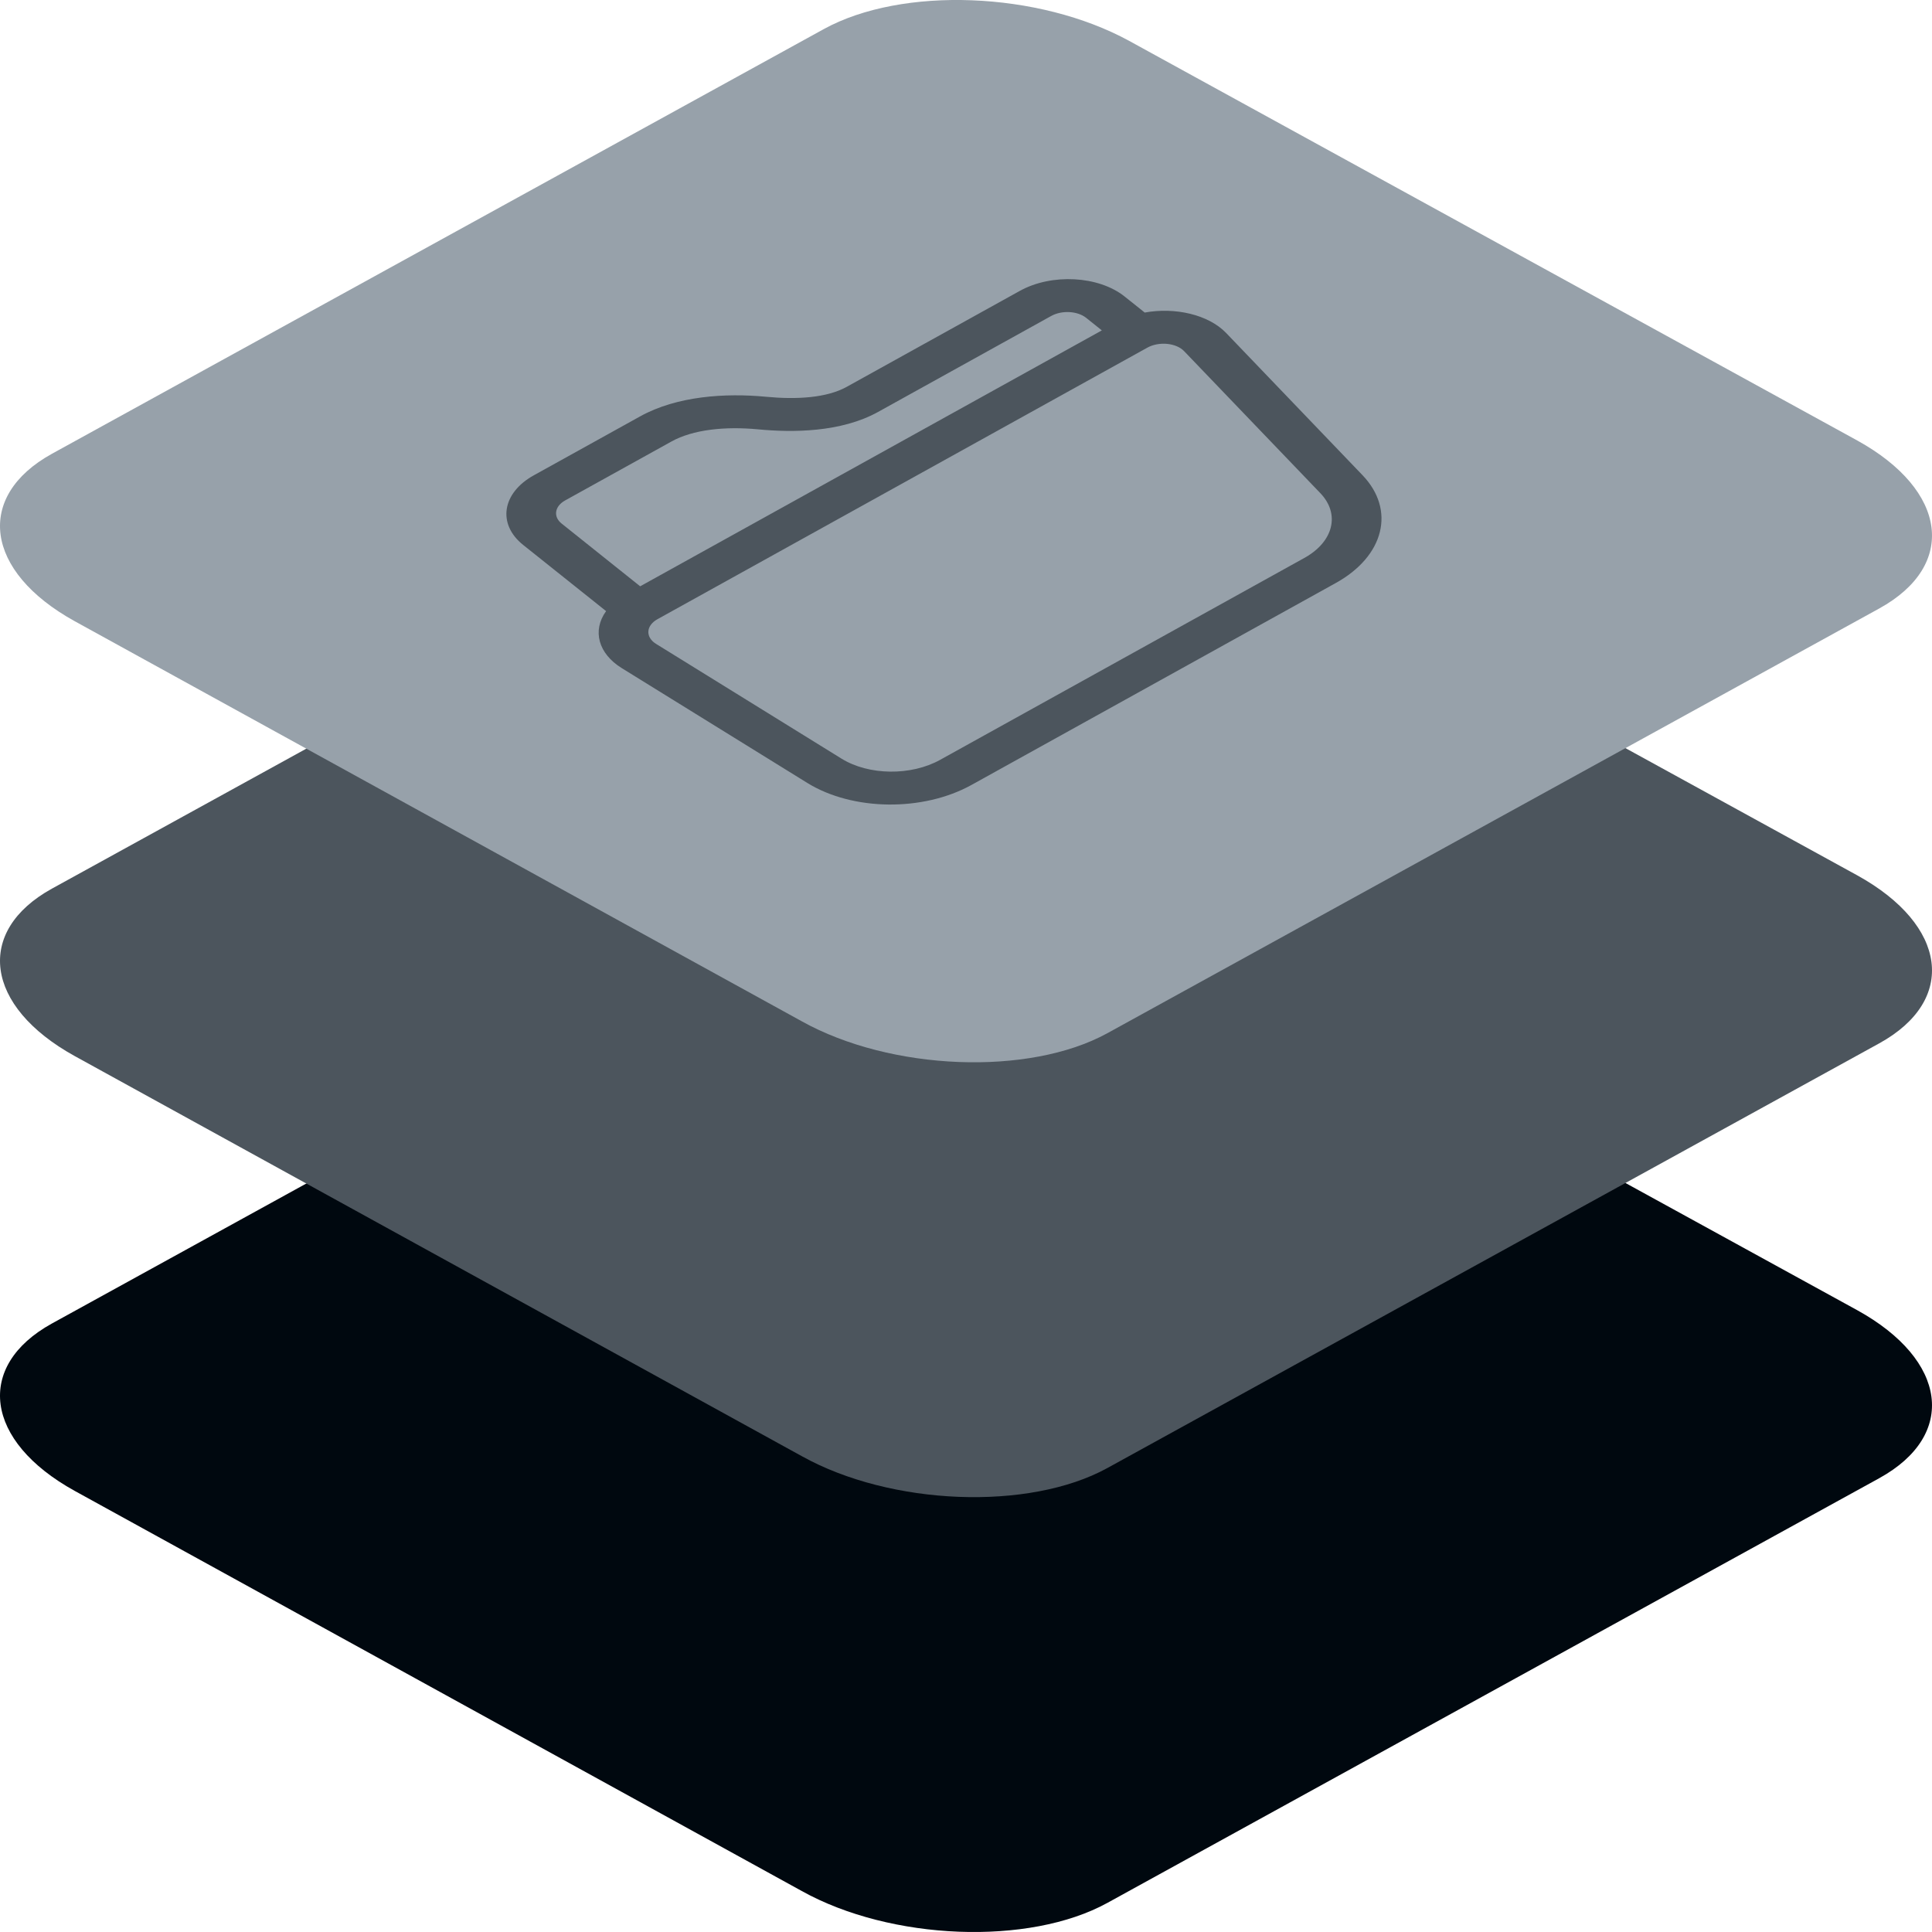
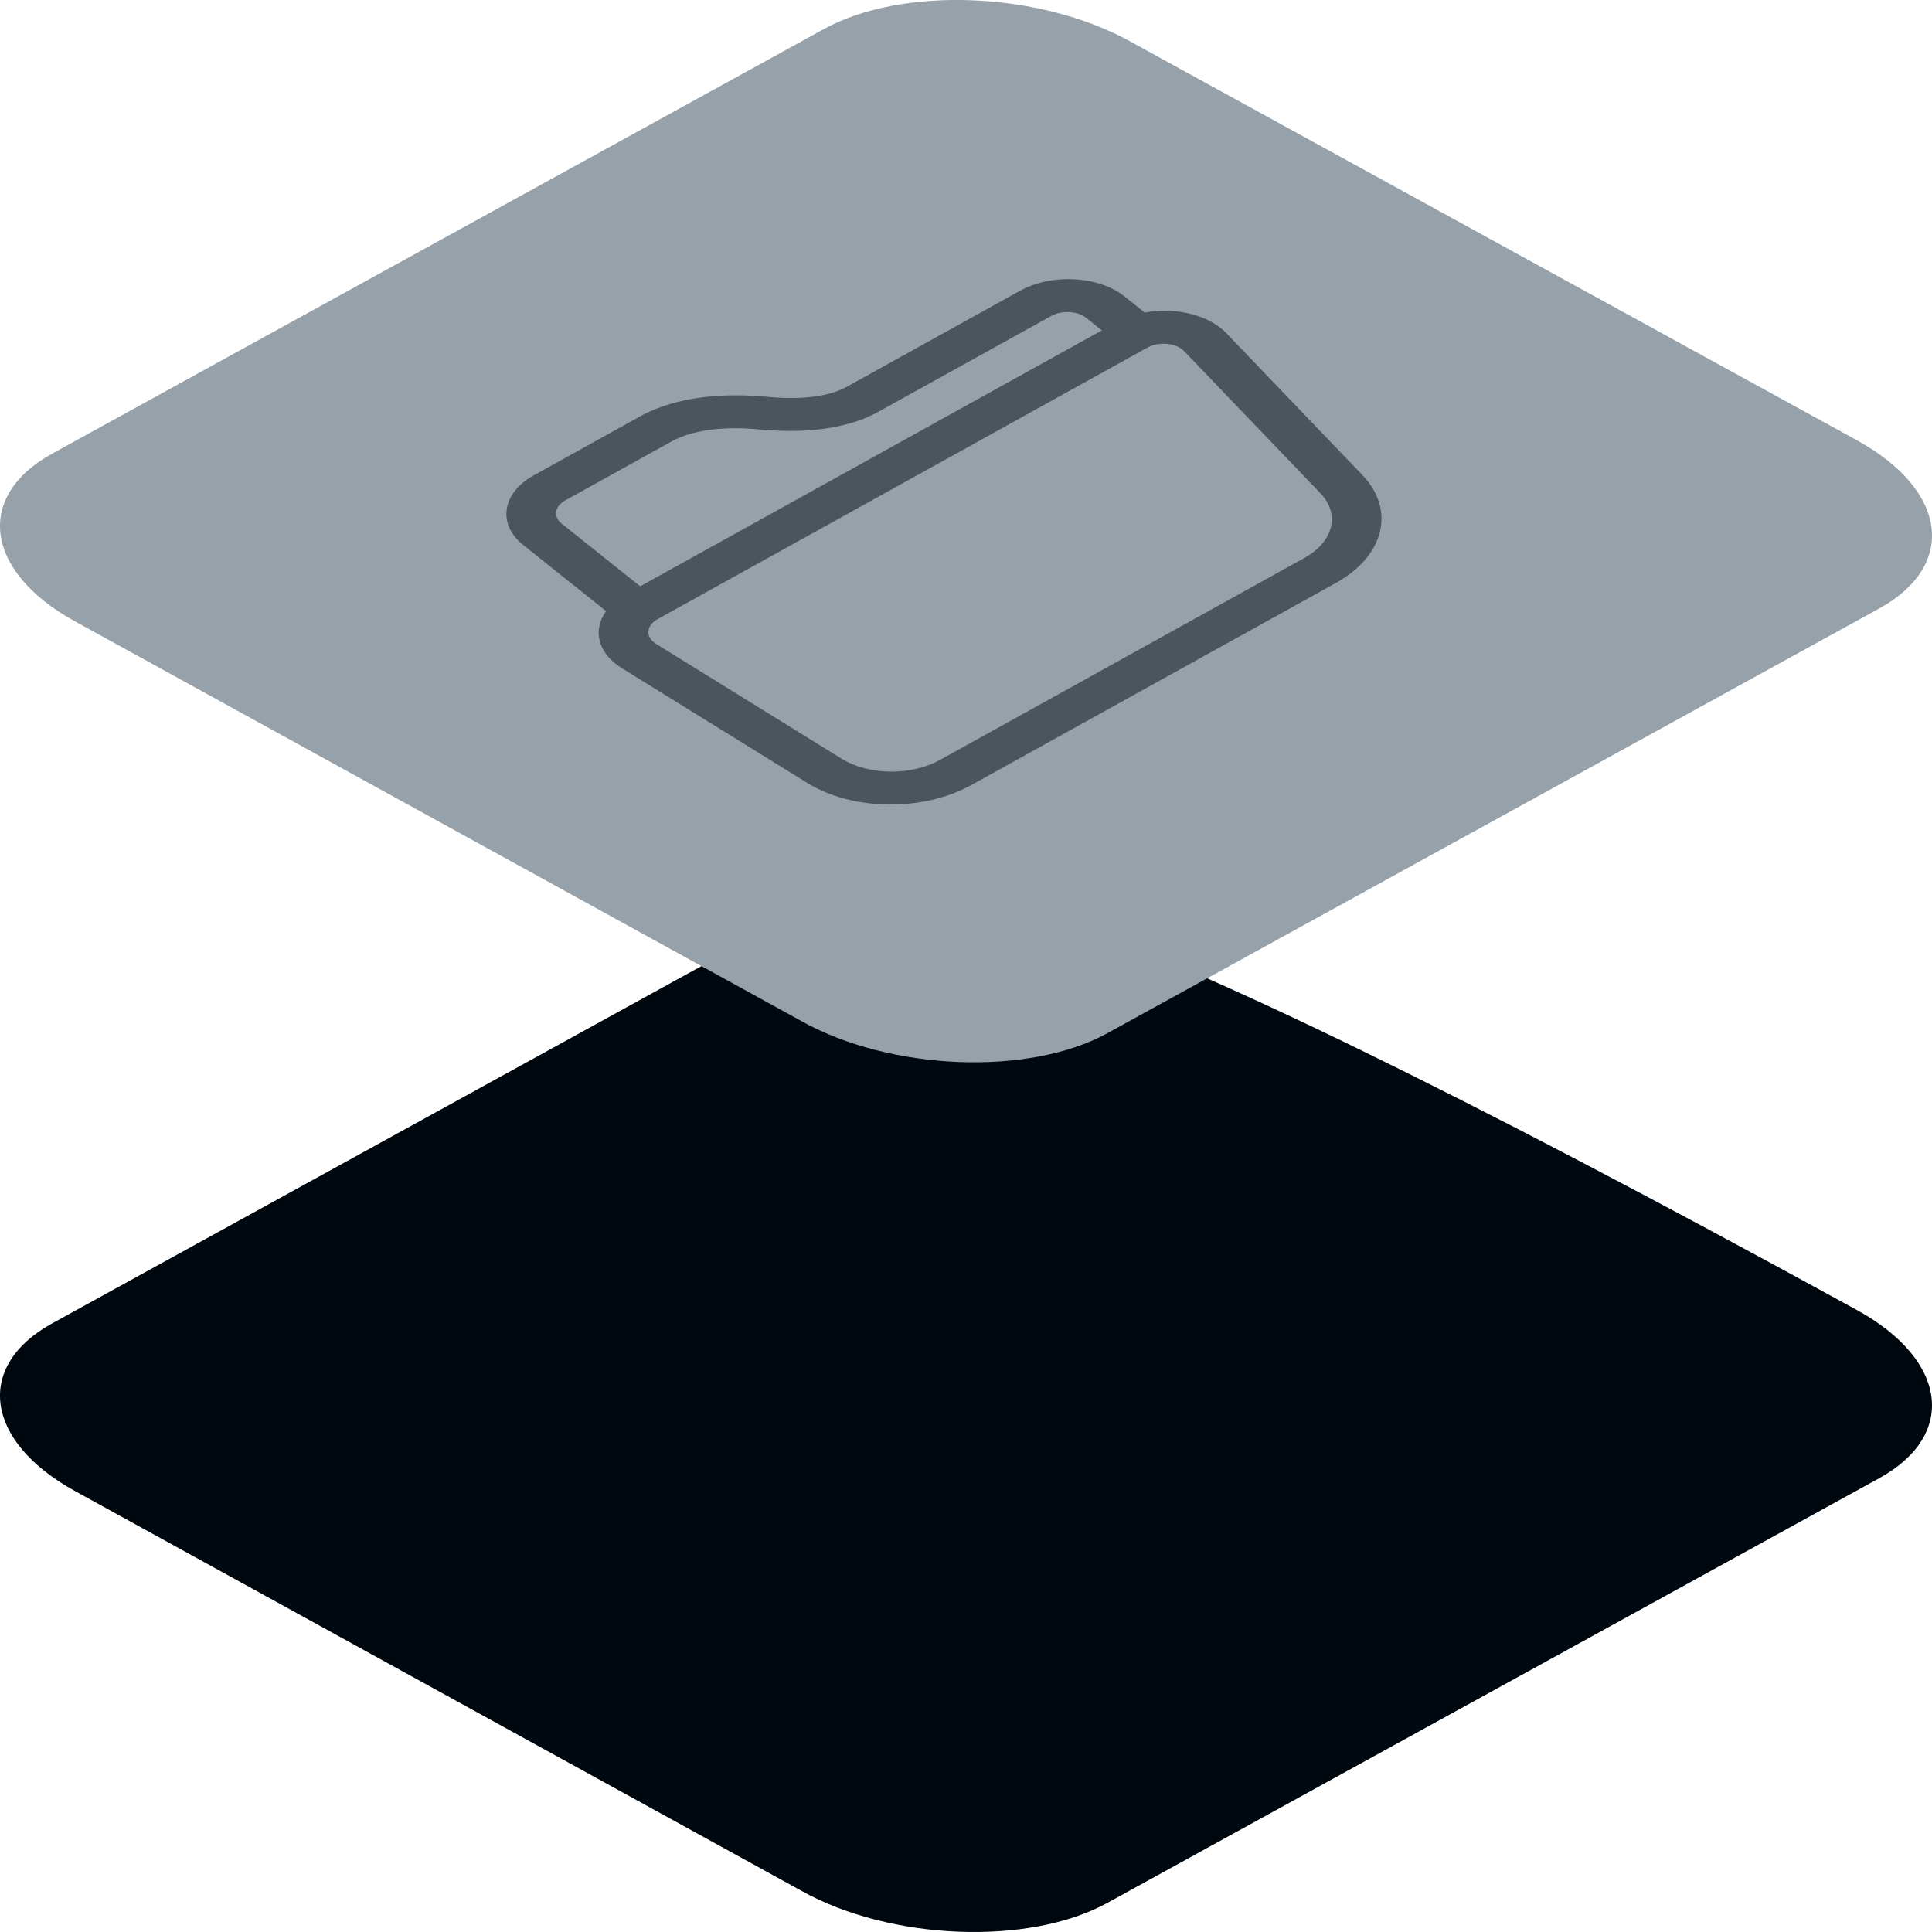
<svg xmlns="http://www.w3.org/2000/svg" width="60px" height="60px" viewBox="0 0 60 60" version="1.1">
  <title>Icon/Layered/Grey/Data</title>
  <g id="Icon/Layered/Grey/Data" stroke="none" stroke-width="1" fill="none" fill-rule="evenodd">
-     <path d="M2.32,46.301 L24.901,58.728 C27.668,60.267 31.955,60.434 34.389,59.097 L58.363,45.906 C60.788,44.569 60.484,42.238 57.681,40.691 L35.072,28.282 C32.259,26.743 28.018,26.576 25.584,27.912 L1.61,41.104 C-0.778,42.423 -0.483,44.753 2.32,46.301 Z" id="Path-Copy-34" fill="#00080F" fill-rule="nonzero" />
-     <path d="M2.32,32.797 L24.901,45.223 C27.668,46.762 31.955,46.929 34.389,45.592 L58.363,32.401 C60.788,31.064 60.484,28.734 57.681,27.186 L35.072,14.777 C32.259,13.238 28.018,13.071 25.584,14.408 L1.61,27.599 C-0.778,28.918 -0.483,31.249 2.32,32.797 Z" id="Path-Copy-36" fill="#4C555D" fill-rule="nonzero" />
+     <path d="M2.32,46.301 L24.901,58.728 C27.668,60.267 31.955,60.434 34.389,59.097 L58.363,45.906 C60.788,44.569 60.484,42.238 57.681,40.691 C32.259,26.743 28.018,26.576 25.584,27.912 L1.61,41.104 C-0.778,42.423 -0.483,44.753 2.32,46.301 Z" id="Path-Copy-34" fill="#00080F" fill-rule="nonzero" />
    <path d="M2.32,19.292 L24.901,31.718 C27.668,33.257 31.955,33.424 34.389,32.088 L58.363,18.896 C60.788,17.559 60.484,15.229 57.681,13.681 L35.072,1.272 C32.259,-0.267 28.018,-0.434 25.584,0.903 L1.61,14.094 C-0.778,15.414 -0.483,17.744 2.32,19.292 Z" id="Path-Copy-39" fill="#97A1AA" fill-rule="nonzero" />
    <path d="M17.552,10.429 C17.158,9.473 17.757,8.698 18.888,8.698 L22.664,8.698 C23.973,8.698 25.335,9.344 26.384,10.064 C27.165,10.6 28.009,11.006 28.719,11.006 L34.866,11.006 C35.998,11.006 37.235,11.781 37.629,12.737 L37.933,13.475 C38.838,13.781 39.634,14.486 39.838,15.259 L41.4,21.171 C41.782,22.616 40.774,23.7 39.049,23.698 L26.117,23.698 C24.394,23.698 22.495,22.615 21.686,21.171 L18.375,15.259 C17.957,14.513 18.132,13.793 18.808,13.475 L17.552,10.429 Z M20.107,13.314 L36.5,13.314 L36.263,12.737 C36.131,12.418 35.719,12.16 35.342,12.16 L29.194,12.16 C27.878,12.16 26.559,11.434 25.676,10.828 C24.815,10.238 23.899,9.852 23.14,9.852 L19.364,9.852 C18.987,9.852 18.787,10.11 18.919,10.429 L20.107,13.314 Z M20.082,14.468 C19.886,14.468 19.729,14.539 19.65,14.663 C19.572,14.787 19.579,14.952 19.671,15.116 L22.982,21.028 C23.468,21.895 24.608,22.545 25.641,22.544 L38.575,22.544 C39.609,22.545 40.213,21.895 39.985,21.028 L38.422,15.116 C38.379,14.952 38.25,14.787 38.07,14.663 C37.889,14.539 37.673,14.468 37.477,14.468 L20.082,14.468 Z" id="Shape" fill="#4C555D" fill-rule="nonzero" transform="translate(29.456, 16.198) rotate(-29) translate(-29.456, -16.198) " />
  </g>
</svg>